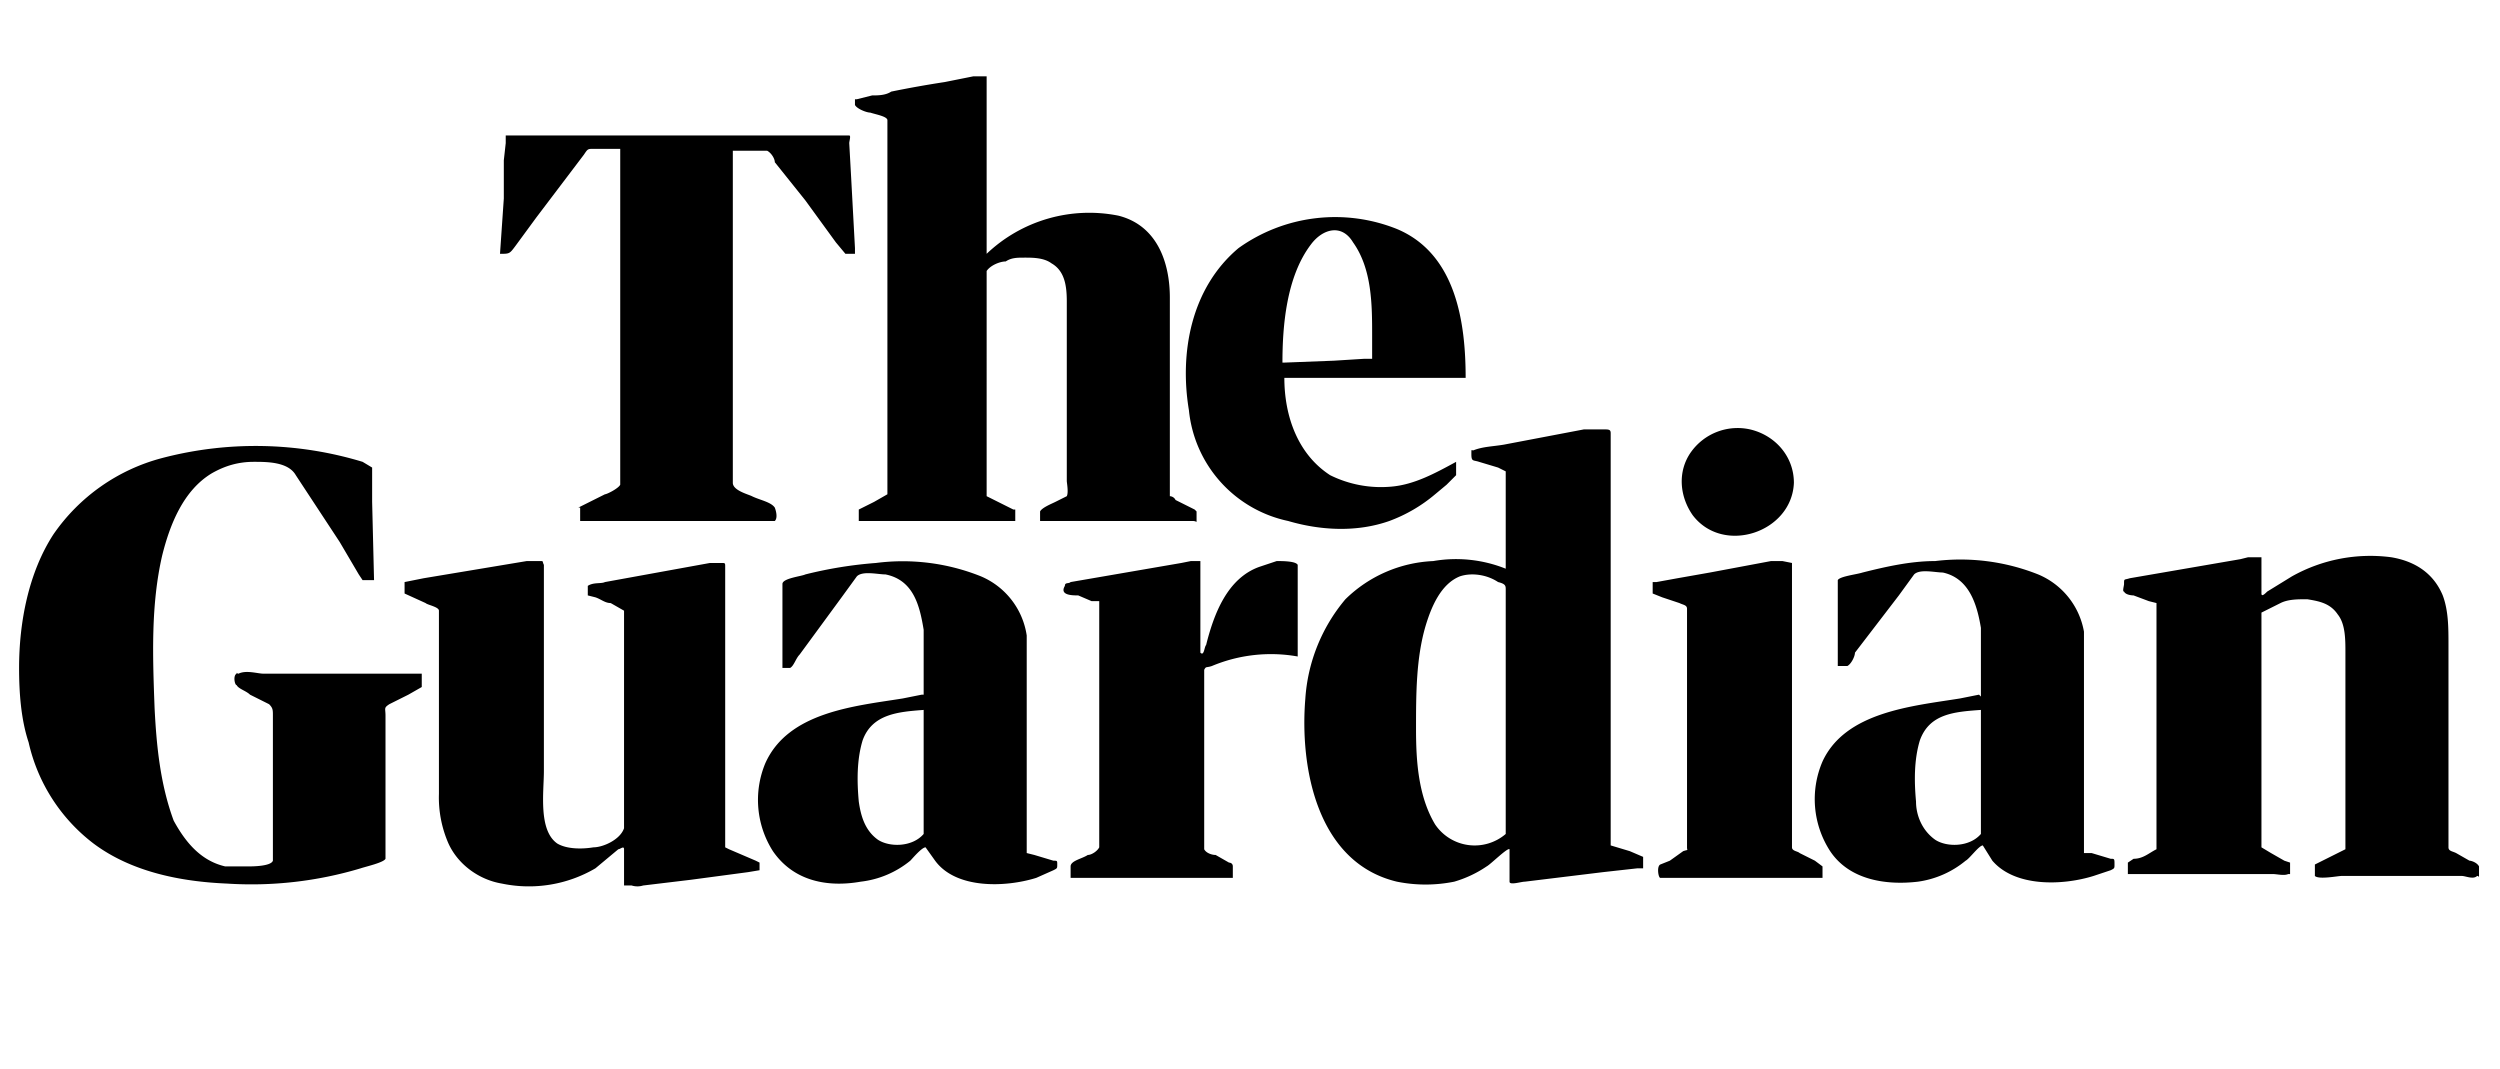
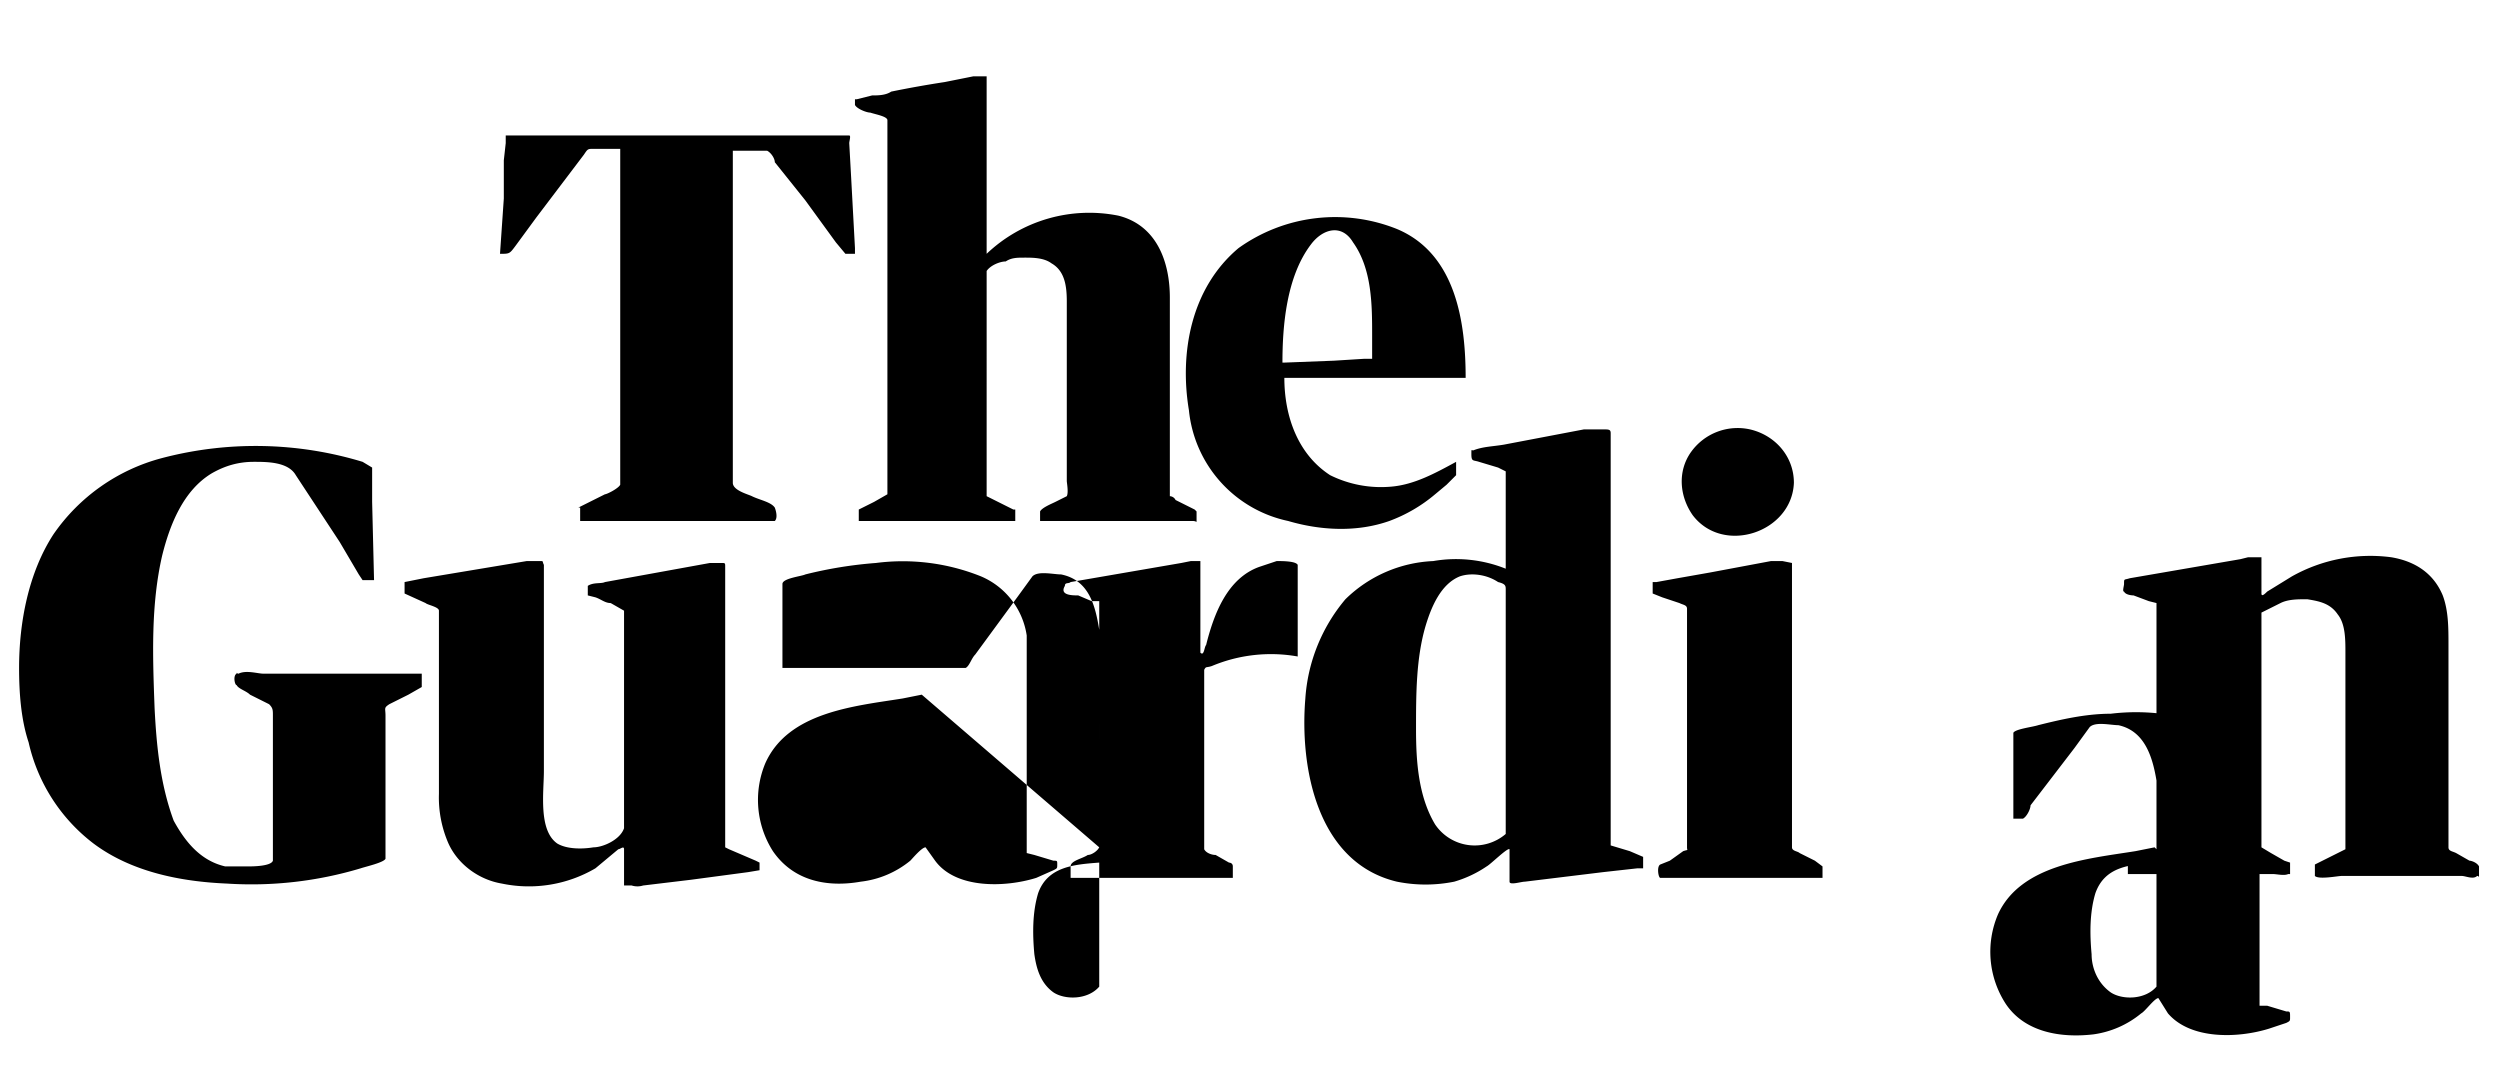
<svg xmlns="http://www.w3.org/2000/svg" fill="none" viewBox="0 0 131 56">
-   <path fill="black" d="m30.3 26.6 1.4-.7c.1 0 .7-.3.8-.5V7.8h-1.4c-.3 0-.3 0-.5.3l-2.5 3.3-1.1 1.5c-.3.4-.3.4-.8.4l.2-2.9v-2l.1-.9v-.4h18c.1 0 0 .3 0 .4l.1 1.8.2 3.7v.3h-.5l-.5-.6-1.6-2.2-1.6-2c0-.2-.2-.5-.4-.6h-1.8v17.4c0 .4.8.6 1 .7.4.2 1 .3 1.2.6 0 0 .2.5 0 .7H30.4v-.7Zm16.2-.8V6.3c0-.2-.6-.3-.9-.4-.2 0-.7-.2-.8-.4v-.3h.1l.8-.2c.3 0 .7 0 1-.2a57 57 0 0 1 2.8-.5L51 4h.7v9.3a7.8 7.8 0 0 1 6.9-2c2 .5 2.7 2.4 2.7 4.3V26s.2 0 .3.2l1 .5.1.1v.5c0 .1 0 0-.2 0h-8v-.5c.1-.2.6-.4.8-.5l.6-.3c.1-.2 0-.7 0-.8v-9.4c0-.8-.1-1.6-.8-2-.4-.3-1-.3-1.4-.3-.4 0-.7 0-1 .2-.3 0-.8.2-1 .5V26l.4.2 1 .5h.1v.6H45v-.6l.8-.4.7-.4Zm20.8-6c0 2 .7 4 2.4 5.1a6 6 0 0 0 3.2.6c1.2-.1 2.3-.7 3.4-1.3v.7l-.5.5-.6.5a8 8 0 0 1-2.4 1.4c-1.7.6-3.6.5-5.3 0a6.6 6.6 0 0 1-5.2-5.8c-.5-3 .1-6.4 2.6-8.5a8.7 8.7 0 0 1 8.3-1c3.1 1.3 3.6 4.9 3.6 7.8h-9.5Zm0-.8 2.6-.1 1.6-.1h.4v-1.2c0-1.6 0-3.5-1-4.9-.6-1-1.6-.7-2.2.1-1.3 1.7-1.5 4.3-1.5 6.2ZM1 35c0-2.4.5-5 1.8-7a10 10 0 0 1 5.7-4 19.3 19.3 0 0 1 10.5.2l.5.3v1.8l.1 4.1H19l-.2-.3-1-1.7-2.3-3.5c-.4-.7-1.5-.7-2.2-.7-.8 0-1.5.2-2.2.6-1.5.9-2.2 2.7-2.6 4.3-.6 2.6-.5 5.3-.4 8 .1 2 .3 4 1 5.9.6 1.1 1.4 2.1 2.7 2.4H13c.2 0 1.2 0 1.3-.3v-7.6c0-.3 0-.4-.2-.6l-1-.5c-.2-.2-.6-.3-.7-.5-.1 0-.2-.5 0-.6 0-.1 0 0 .1 0 .4-.2 1 0 1.3 0h8.3v.7l-.7.4-1 .5c-.3.2-.2.2-.2.6V45c-.1.2-1 .4-1.3.5a19.9 19.9 0 0 1-7 .8c-2.4-.1-5-.6-7-2.1a9.2 9.2 0 0 1-3.4-5.3C1.1 37.7 1 36.3 1 35Zm20.2-4v-.5l1-.2 3-.5 2.4-.4h.7c.2 0 .1 0 .2.2v10.8c0 1.1-.3 3.1.7 3.8.5.3 1.3.3 1.9.2.5 0 1.4-.4 1.6-1V32l-.7-.4c-.3 0-.5-.2-.8-.3l-.4-.1v-.5c.3-.2.7-.1.9-.2l5.5-1h.6c.2 0 .2 0 .2.2v14.7l.2.1 1.4.6.2.1v.4l-.6.1-3 .4-2.5.3a1 1 0 0 1-.6 0h-.4v-1.9c0-.2-.2 0-.3 0l-1.2 1a6.9 6.9 0 0 1-4.9.8c-1.2-.2-2.3-1-2.8-2.1a6 6 0 0 1-.5-2.6V32c0-.2-.6-.3-.7-.4l-1.1-.5Zm41.2-1.6h.5v4.8c.2.2.2-.3.3-.4.4-1.6 1.1-3.5 2.8-4.1l.9-.3c.3 0 1 0 1.1.2v4.8a8 8 0 0 0-4.5.5c-.3.1-.3 0-.4.2v9.4c.1.2.4.3.6.3l.7.4s.2 0 .2.2v.6h-8.5v-.6c0-.3.6-.4.9-.6.2 0 .5-.2.6-.4V31.5h-.4l-.7-.3c-.3 0-1 0-.7-.5 0-.2.2-.1.3-.2l5.8-1 .5-.1Zm16.5.4v-5.1l-.4-.2-1-.3c-.3-.1-.4 0-.4-.4 0-.3 0-.2.1-.2.5-.2 1-.2 1.6-.3l4.2-.8h1c.3 0 .4 0 .4.2v21.6l1 .3.7.3v.6h-.3l-1.8.2-4.1.5c-.2 0-.8.2-.8 0v-1.7c-.1-.1-1 .8-1.2.9a6 6 0 0 1-1.7.8c-1 .2-2 .2-3 0-4.2-1-5.1-6-4.8-9.6a9 9 0 0 1 2.1-5.2 7 7 0 0 1 4.6-2 7 7 0 0 1 3.8.4Zm0 13.9V30.9c0-.2 0-.3-.4-.4-.6-.4-1.4-.5-2-.3-1 .4-1.5 1.6-1.8 2.6-.5 1.7-.5 3.6-.5 5.4 0 1.6.1 3.5 1 5a2.5 2.5 0 0 0 3.7.5Zm14.5-14.3.5.1v14.9c0 .2.3.2.4.3l.8.4.4.3v.6H87c-.1 0-.2-.6 0-.7l.5-.2.7-.5c.3-.1.2 0 .2-.2V31.9c0-.2-.2-.2-.4-.3l-.9-.3-.5-.2v-.6h.2l1.1-.2 1.7-.3 3.2-.6h.6Zm.6-4.1c-.1 2.6-3.7 3.8-5.3 1.7-.7-1-.8-2.3-.1-3.3a3 3 0 0 1 3.1-1.2c1.3.3 2.3 1.4 2.3 2.8Zm19 19.2V31.6l-.4-.1-.8-.3s-.4 0-.5-.2c-.1 0 0-.3 0-.4 0-.3 0-.2.3-.3l2.9-.5 2.9-.5.4-.1h.7v1.9c0 .2.2 0 .3-.1l1.3-.8a8.4 8.4 0 0 1 5.2-1c1.2.2 2.2.8 2.7 2 .3.8.3 1.7.3 2.6v10.6c0 .2.2.2.4.3l.7.4c.1 0 .4.1.5.3v.5c0 .1 0 0-.1 0-.2.2-.6 0-.8 0h-6.3c-.2 0-1.2.2-1.4 0v-.6l.4-.2.8-.4.4-.2V34.2c0-.7 0-1.5-.4-2-.4-.6-1-.7-1.6-.8-.5 0-1 0-1.4.2l-1 .5v12.3l.5.3.7.4.3.1v.6h-.1c-.2.1-.6 0-.8 0h-7.6v-.6l.3-.2c.5 0 .8-.3 1.2-.5Zm-9.2-8v-3.6c-.2-1.2-.6-2.6-2-2.9-.4 0-1.2-.2-1.5.1l-.8 1.1-2.3 3c0 .2-.2.6-.4.7h-.5v-4.5c.1-.2 1-.3 1.3-.4 1.2-.3 2.5-.6 3.8-.6a11 11 0 0 1 5.4.7 4 4 0 0 1 2.4 3v11.6h.4l1 .3c.2 0 .2 0 .2.3 0 .2 0 .2-.2.3l-.9.3c-1.6.5-4.1.6-5.3-.8l-.5-.8c-.2 0-.7.7-.9.8a5 5 0 0 1-2.5 1.1c-1.7.2-3.6-.1-4.6-1.6a5 5 0 0 1-.4-4.7c1.2-2.6 4.7-2.9 7.2-3.3l1-.2Zm0 7.2v-6.5c-1.4.1-2.7.2-3.2 1.6-.3 1-.3 2.1-.2 3.2 0 .7.3 1.5 1 2 .6.4 1.8.4 2.4-.3Zm-55.4-7.3V33c-.2-1.2-.5-2.6-2-2.9-.4 0-1.2-.2-1.5.1l-.8 1.1-2.2 3c-.2.2-.3.6-.5.7H41v-4.4c0-.3 1-.4 1.2-.5a22 22 0 0 1 3.7-.6 11 11 0 0 1 5.5.7 4 4 0 0 1 2.4 3.1v11.4l.4.1 1 .3c.2 0 .2 0 .2.2s0 .2-.2.3l-.9.4c-1.6.5-4.2.6-5.3-.9l-.5-.7c-.2 0-.7.6-.8.7a5 5 0 0 1-2.6 1.1c-1.7.3-3.5 0-4.6-1.6a5 5 0 0 1-.4-4.6c1.2-2.7 4.7-3 7.2-3.4l1-.2Zm0 7.3v-6.5c-1.3.1-2.7.2-3.2 1.6-.3 1-.3 2.1-.2 3.2.1.7.3 1.5 1 2 .6.4 1.8.4 2.4-.3Z" />
+   <path fill="black" d="m30.3 26.6 1.4-.7c.1 0 .7-.3.8-.5V7.8h-1.4c-.3 0-.3 0-.5.3l-2.5 3.3-1.1 1.5c-.3.4-.3.4-.8.4l.2-2.9v-2l.1-.9v-.4h18c.1 0 0 .3 0 .4l.1 1.8.2 3.7v.3h-.5l-.5-.6-1.6-2.2-1.6-2c0-.2-.2-.5-.4-.6h-1.8v17.4c0 .4.8.6 1 .7.4.2 1 .3 1.2.6 0 0 .2.5 0 .7H30.4v-.7Zm16.2-.8V6.3c0-.2-.6-.3-.9-.4-.2 0-.7-.2-.8-.4v-.3h.1l.8-.2c.3 0 .7 0 1-.2a57 57 0 0 1 2.8-.5L51 4h.7v9.3a7.8 7.8 0 0 1 6.9-2c2 .5 2.7 2.4 2.7 4.3V26s.2 0 .3.2l1 .5.1.1v.5c0 .1 0 0-.2 0h-8v-.5c.1-.2.6-.4.8-.5l.6-.3c.1-.2 0-.7 0-.8v-9.4c0-.8-.1-1.6-.8-2-.4-.3-1-.3-1.4-.3-.4 0-.7 0-1 .2-.3 0-.8.2-1 .5V26l.4.2 1 .5h.1v.6H45v-.6l.8-.4.7-.4Zm20.8-6c0 2 .7 4 2.4 5.1a6 6 0 0 0 3.2.6c1.2-.1 2.3-.7 3.4-1.3v.7l-.5.5-.6.5a8 8 0 0 1-2.4 1.4c-1.7.6-3.6.5-5.3 0a6.6 6.6 0 0 1-5.2-5.8c-.5-3 .1-6.4 2.6-8.5a8.7 8.7 0 0 1 8.3-1c3.1 1.3 3.6 4.9 3.6 7.8h-9.5Zm0-.8 2.6-.1 1.6-.1h.4v-1.2c0-1.6 0-3.5-1-4.9-.6-1-1.6-.7-2.2.1-1.3 1.7-1.5 4.3-1.5 6.2ZM1 35c0-2.4.5-5 1.8-7a10 10 0 0 1 5.7-4 19.3 19.3 0 0 1 10.5.2l.5.3v1.8l.1 4.1H19l-.2-.3-1-1.7-2.3-3.5c-.4-.7-1.5-.7-2.2-.7-.8 0-1.5.2-2.2.6-1.5.9-2.2 2.7-2.6 4.3-.6 2.6-.5 5.3-.4 8 .1 2 .3 4 1 5.9.6 1.1 1.4 2.1 2.7 2.4H13c.2 0 1.2 0 1.3-.3v-7.6c0-.3 0-.4-.2-.6l-1-.5c-.2-.2-.6-.3-.7-.5-.1 0-.2-.5 0-.6 0-.1 0 0 .1 0 .4-.2 1 0 1.3 0h8.3v.7l-.7.4-1 .5c-.3.2-.2.2-.2.6V45c-.1.2-1 .4-1.3.5a19.9 19.9 0 0 1-7 .8c-2.4-.1-5-.6-7-2.1a9.2 9.2 0 0 1-3.4-5.3C1.1 37.7 1 36.3 1 35Zm20.2-4v-.5l1-.2 3-.5 2.4-.4h.7c.2 0 .1 0 .2.2v10.8c0 1.1-.3 3.1.7 3.8.5.3 1.3.3 1.9.2.5 0 1.4-.4 1.6-1V32l-.7-.4c-.3 0-.5-.2-.8-.3l-.4-.1v-.5c.3-.2.7-.1.9-.2l5.5-1h.6c.2 0 .2 0 .2.2v14.7l.2.1 1.4.6.2.1v.4l-.6.1-3 .4-2.5.3a1 1 0 0 1-.6 0h-.4v-1.9c0-.2-.2 0-.3 0l-1.2 1a6.9 6.9 0 0 1-4.9.8c-1.2-.2-2.3-1-2.8-2.1a6 6 0 0 1-.5-2.6V32c0-.2-.6-.3-.7-.4l-1.1-.5Zm41.2-1.6h.5v4.8c.2.2.2-.3.3-.4.4-1.6 1.1-3.5 2.8-4.1l.9-.3c.3 0 1 0 1.1.2v4.8a8 8 0 0 0-4.5.5c-.3.1-.3 0-.4.2v9.4c.1.2.4.3.6.3l.7.4s.2 0 .2.2v.6h-8.5v-.6c0-.3.6-.4.9-.6.2 0 .5-.2.6-.4V31.5h-.4l-.7-.3c-.3 0-1 0-.7-.5 0-.2.2-.1.3-.2l5.8-1 .5-.1Zm16.5.4v-5.1l-.4-.2-1-.3c-.3-.1-.4 0-.4-.4 0-.3 0-.2.1-.2.5-.2 1-.2 1.6-.3l4.2-.8h1c.3 0 .4 0 .4.2v21.6l1 .3.7.3v.6h-.3l-1.8.2-4.1.5c-.2 0-.8.2-.8 0v-1.7c-.1-.1-1 .8-1.2.9a6 6 0 0 1-1.7.8c-1 .2-2 .2-3 0-4.2-1-5.1-6-4.8-9.6a9 9 0 0 1 2.1-5.2 7 7 0 0 1 4.6-2 7 7 0 0 1 3.8.4Zm0 13.9V30.9c0-.2 0-.3-.4-.4-.6-.4-1.4-.5-2-.3-1 .4-1.5 1.6-1.8 2.6-.5 1.7-.5 3.6-.5 5.4 0 1.6.1 3.5 1 5a2.5 2.5 0 0 0 3.7.5Zm14.5-14.3.5.1v14.9c0 .2.3.2.4.3l.8.4.4.3v.6H87c-.1 0-.2-.6 0-.7l.5-.2.7-.5c.3-.1.2 0 .2-.2V31.9c0-.2-.2-.2-.4-.3l-.9-.3-.5-.2v-.6h.2l1.1-.2 1.7-.3 3.2-.6h.6Zm.6-4.1c-.1 2.6-3.7 3.8-5.3 1.7-.7-1-.8-2.3-.1-3.3a3 3 0 0 1 3.1-1.2c1.3.3 2.3 1.4 2.3 2.8Zm19 19.2V31.6l-.4-.1-.8-.3s-.4 0-.5-.2c-.1 0 0-.3 0-.4 0-.3 0-.2.3-.3l2.9-.5 2.9-.5.4-.1h.7v1.9c0 .2.2 0 .3-.1l1.3-.8a8.4 8.4 0 0 1 5.2-1c1.2.2 2.2.8 2.7 2 .3.8.3 1.7.3 2.6v10.6c0 .2.2.2.4.3l.7.4c.1 0 .4.1.5.3v.5c0 .1 0 0-.1 0-.2.2-.6 0-.8 0h-6.3c-.2 0-1.2.2-1.4 0v-.6l.4-.2.8-.4.4-.2V34.2c0-.7 0-1.5-.4-2-.4-.6-1-.7-1.6-.8-.5 0-1 0-1.4.2l-1 .5v12.3l.5.3.7.4.3.1v.6h-.1c-.2.1-.6 0-.8 0h-7.6v-.6l.3-.2c.5 0 .8-.3 1.2-.5Zv-3.6c-.2-1.2-.6-2.6-2-2.9-.4 0-1.2-.2-1.5.1l-.8 1.1-2.3 3c0 .2-.2.6-.4.7h-.5v-4.5c.1-.2 1-.3 1.3-.4 1.2-.3 2.5-.6 3.8-.6a11 11 0 0 1 5.4.7 4 4 0 0 1 2.4 3v11.6h.4l1 .3c.2 0 .2 0 .2.3 0 .2 0 .2-.2.3l-.9.3c-1.6.5-4.1.6-5.3-.8l-.5-.8c-.2 0-.7.7-.9.8a5 5 0 0 1-2.5 1.1c-1.7.2-3.6-.1-4.6-1.6a5 5 0 0 1-.4-4.7c1.2-2.6 4.7-2.9 7.2-3.3l1-.2Zm0 7.2v-6.5c-1.4.1-2.7.2-3.2 1.6-.3 1-.3 2.1-.2 3.2 0 .7.3 1.5 1 2 .6.4 1.8.4 2.4-.3Zm-55.4-7.3V33c-.2-1.2-.5-2.6-2-2.9-.4 0-1.2-.2-1.5.1l-.8 1.1-2.2 3c-.2.2-.3.6-.5.7H41v-4.4c0-.3 1-.4 1.2-.5a22 22 0 0 1 3.7-.6 11 11 0 0 1 5.5.7 4 4 0 0 1 2.4 3.1v11.4l.4.1 1 .3c.2 0 .2 0 .2.2s0 .2-.2.3l-.9.4c-1.6.5-4.2.6-5.3-.9l-.5-.7c-.2 0-.7.6-.8.7a5 5 0 0 1-2.6 1.1c-1.7.3-3.5 0-4.6-1.6a5 5 0 0 1-.4-4.6c1.2-2.7 4.7-3 7.2-3.4l1-.2Zm0 7.3v-6.5c-1.3.1-2.7.2-3.2 1.6-.3 1-.3 2.1-.2 3.2.1.7.3 1.5 1 2 .6.4 1.8.4 2.4-.3Z" />
</svg>